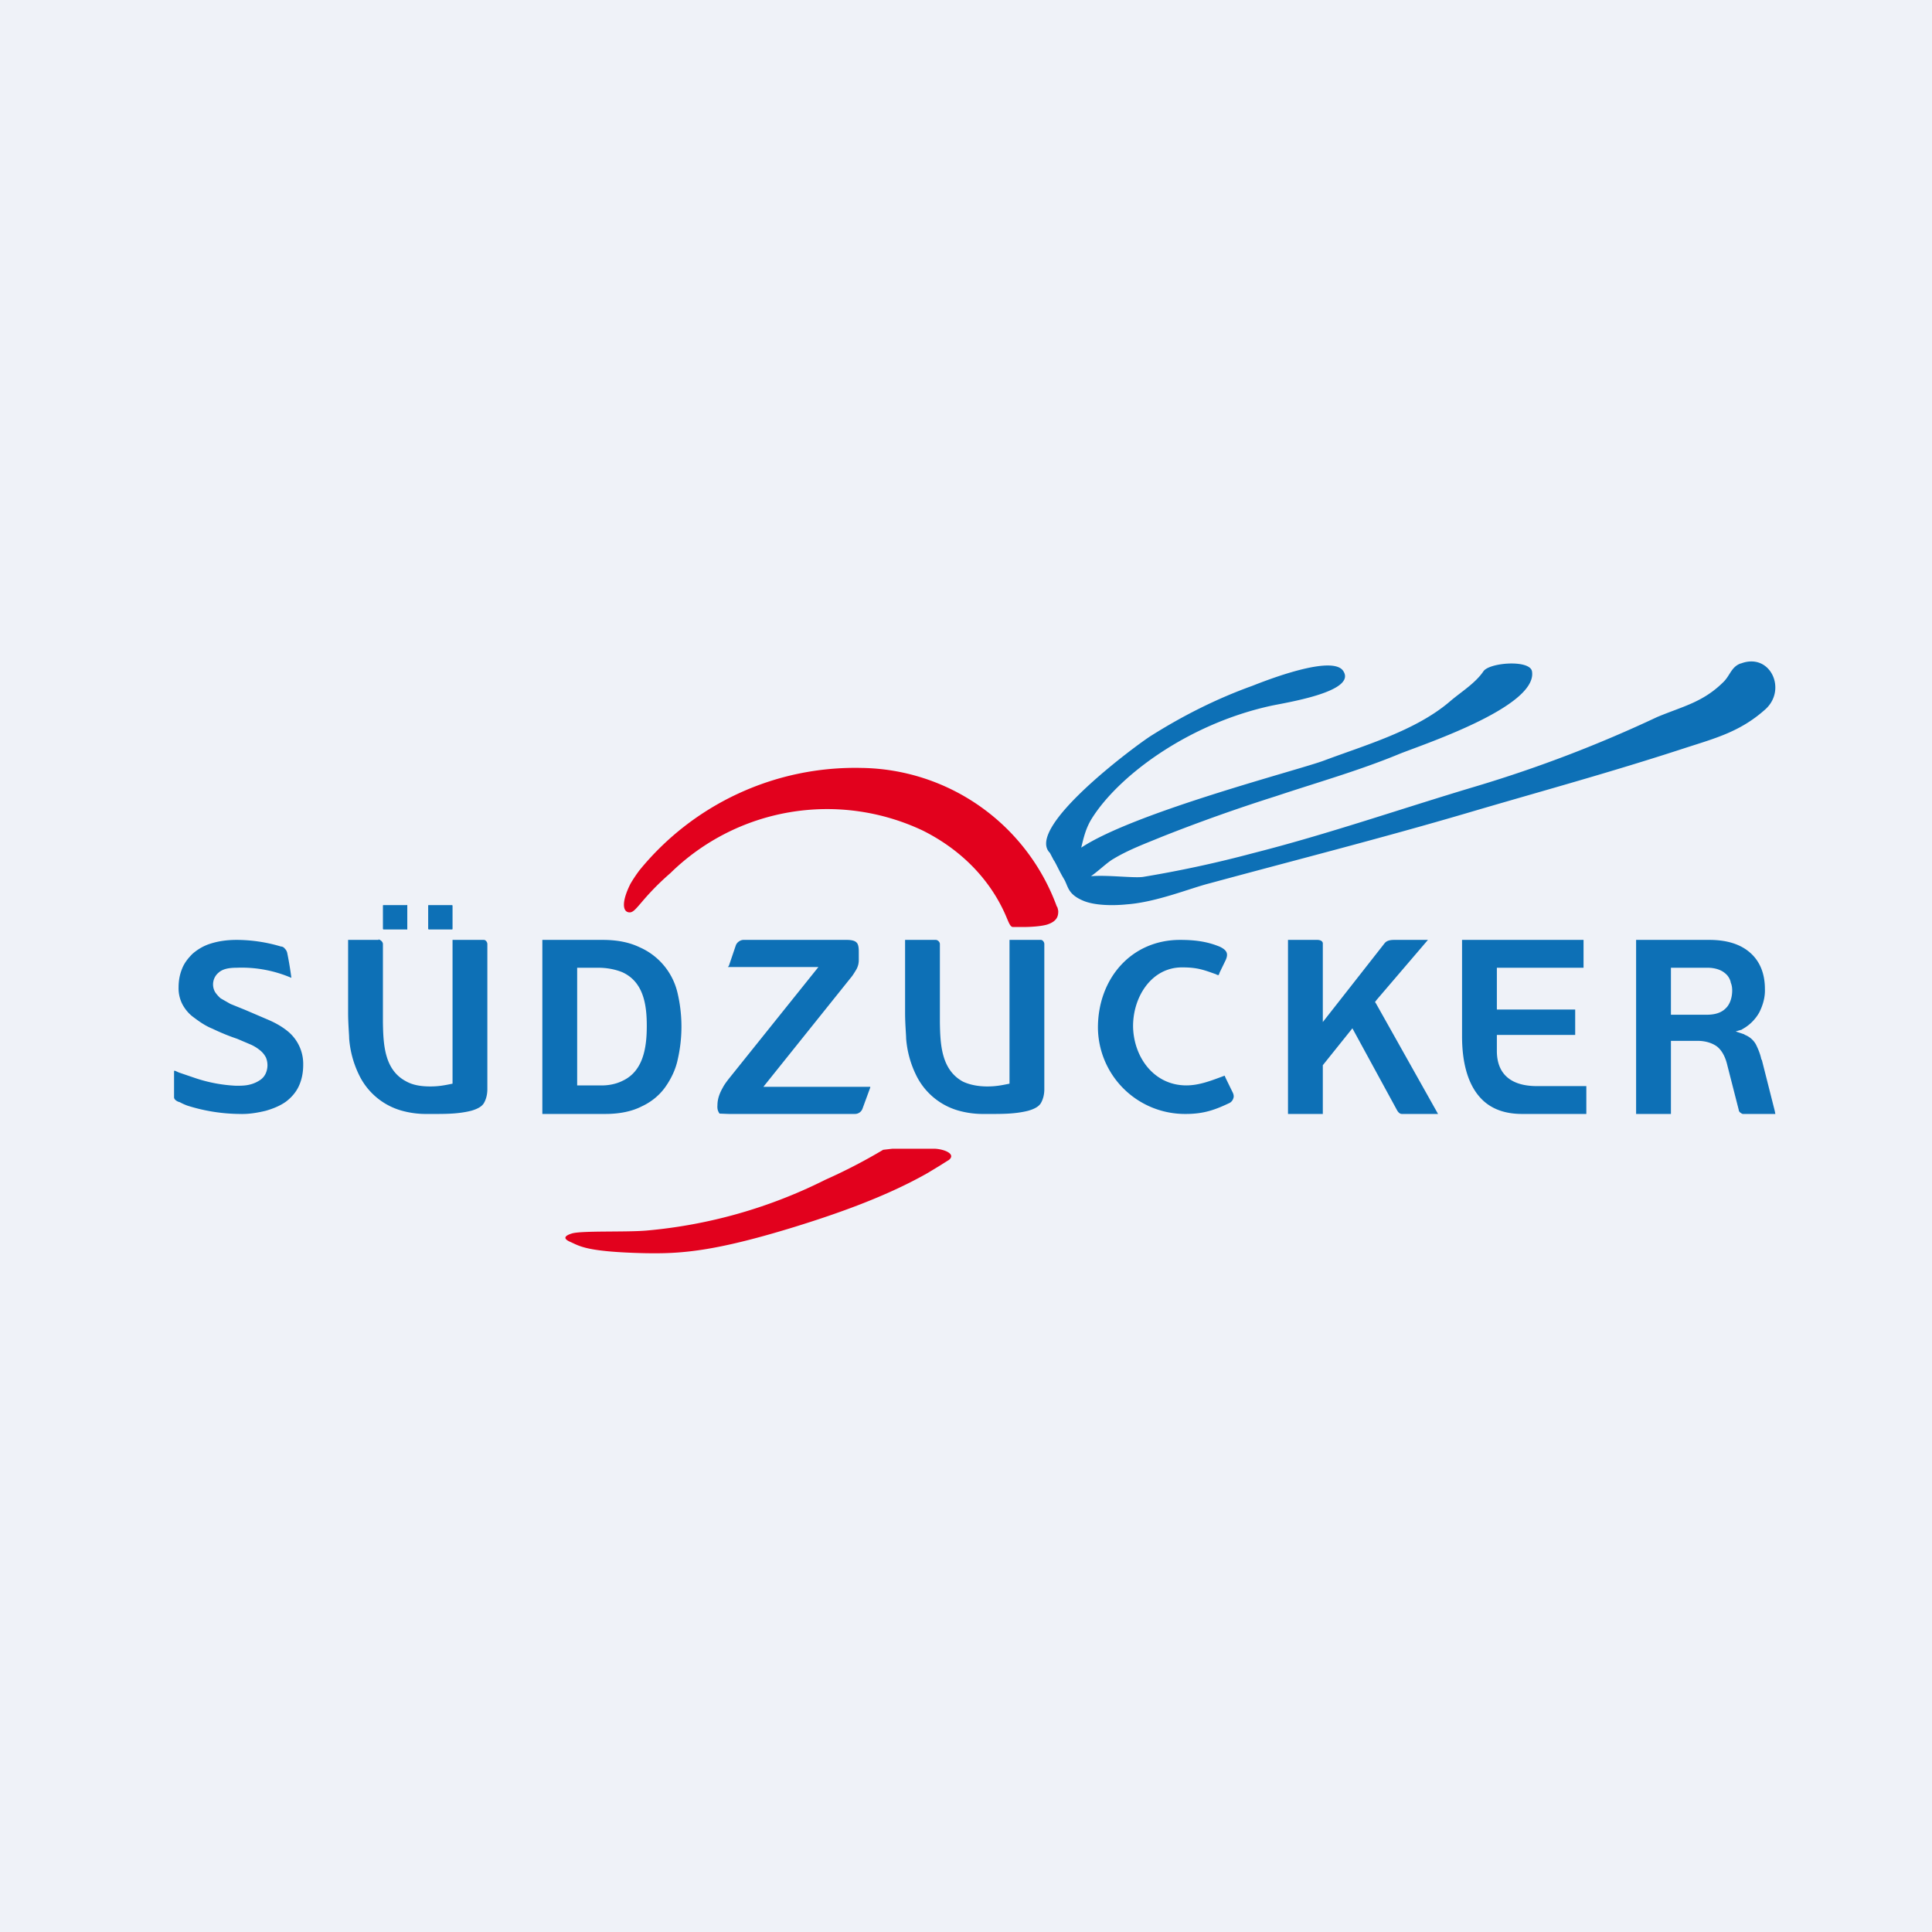
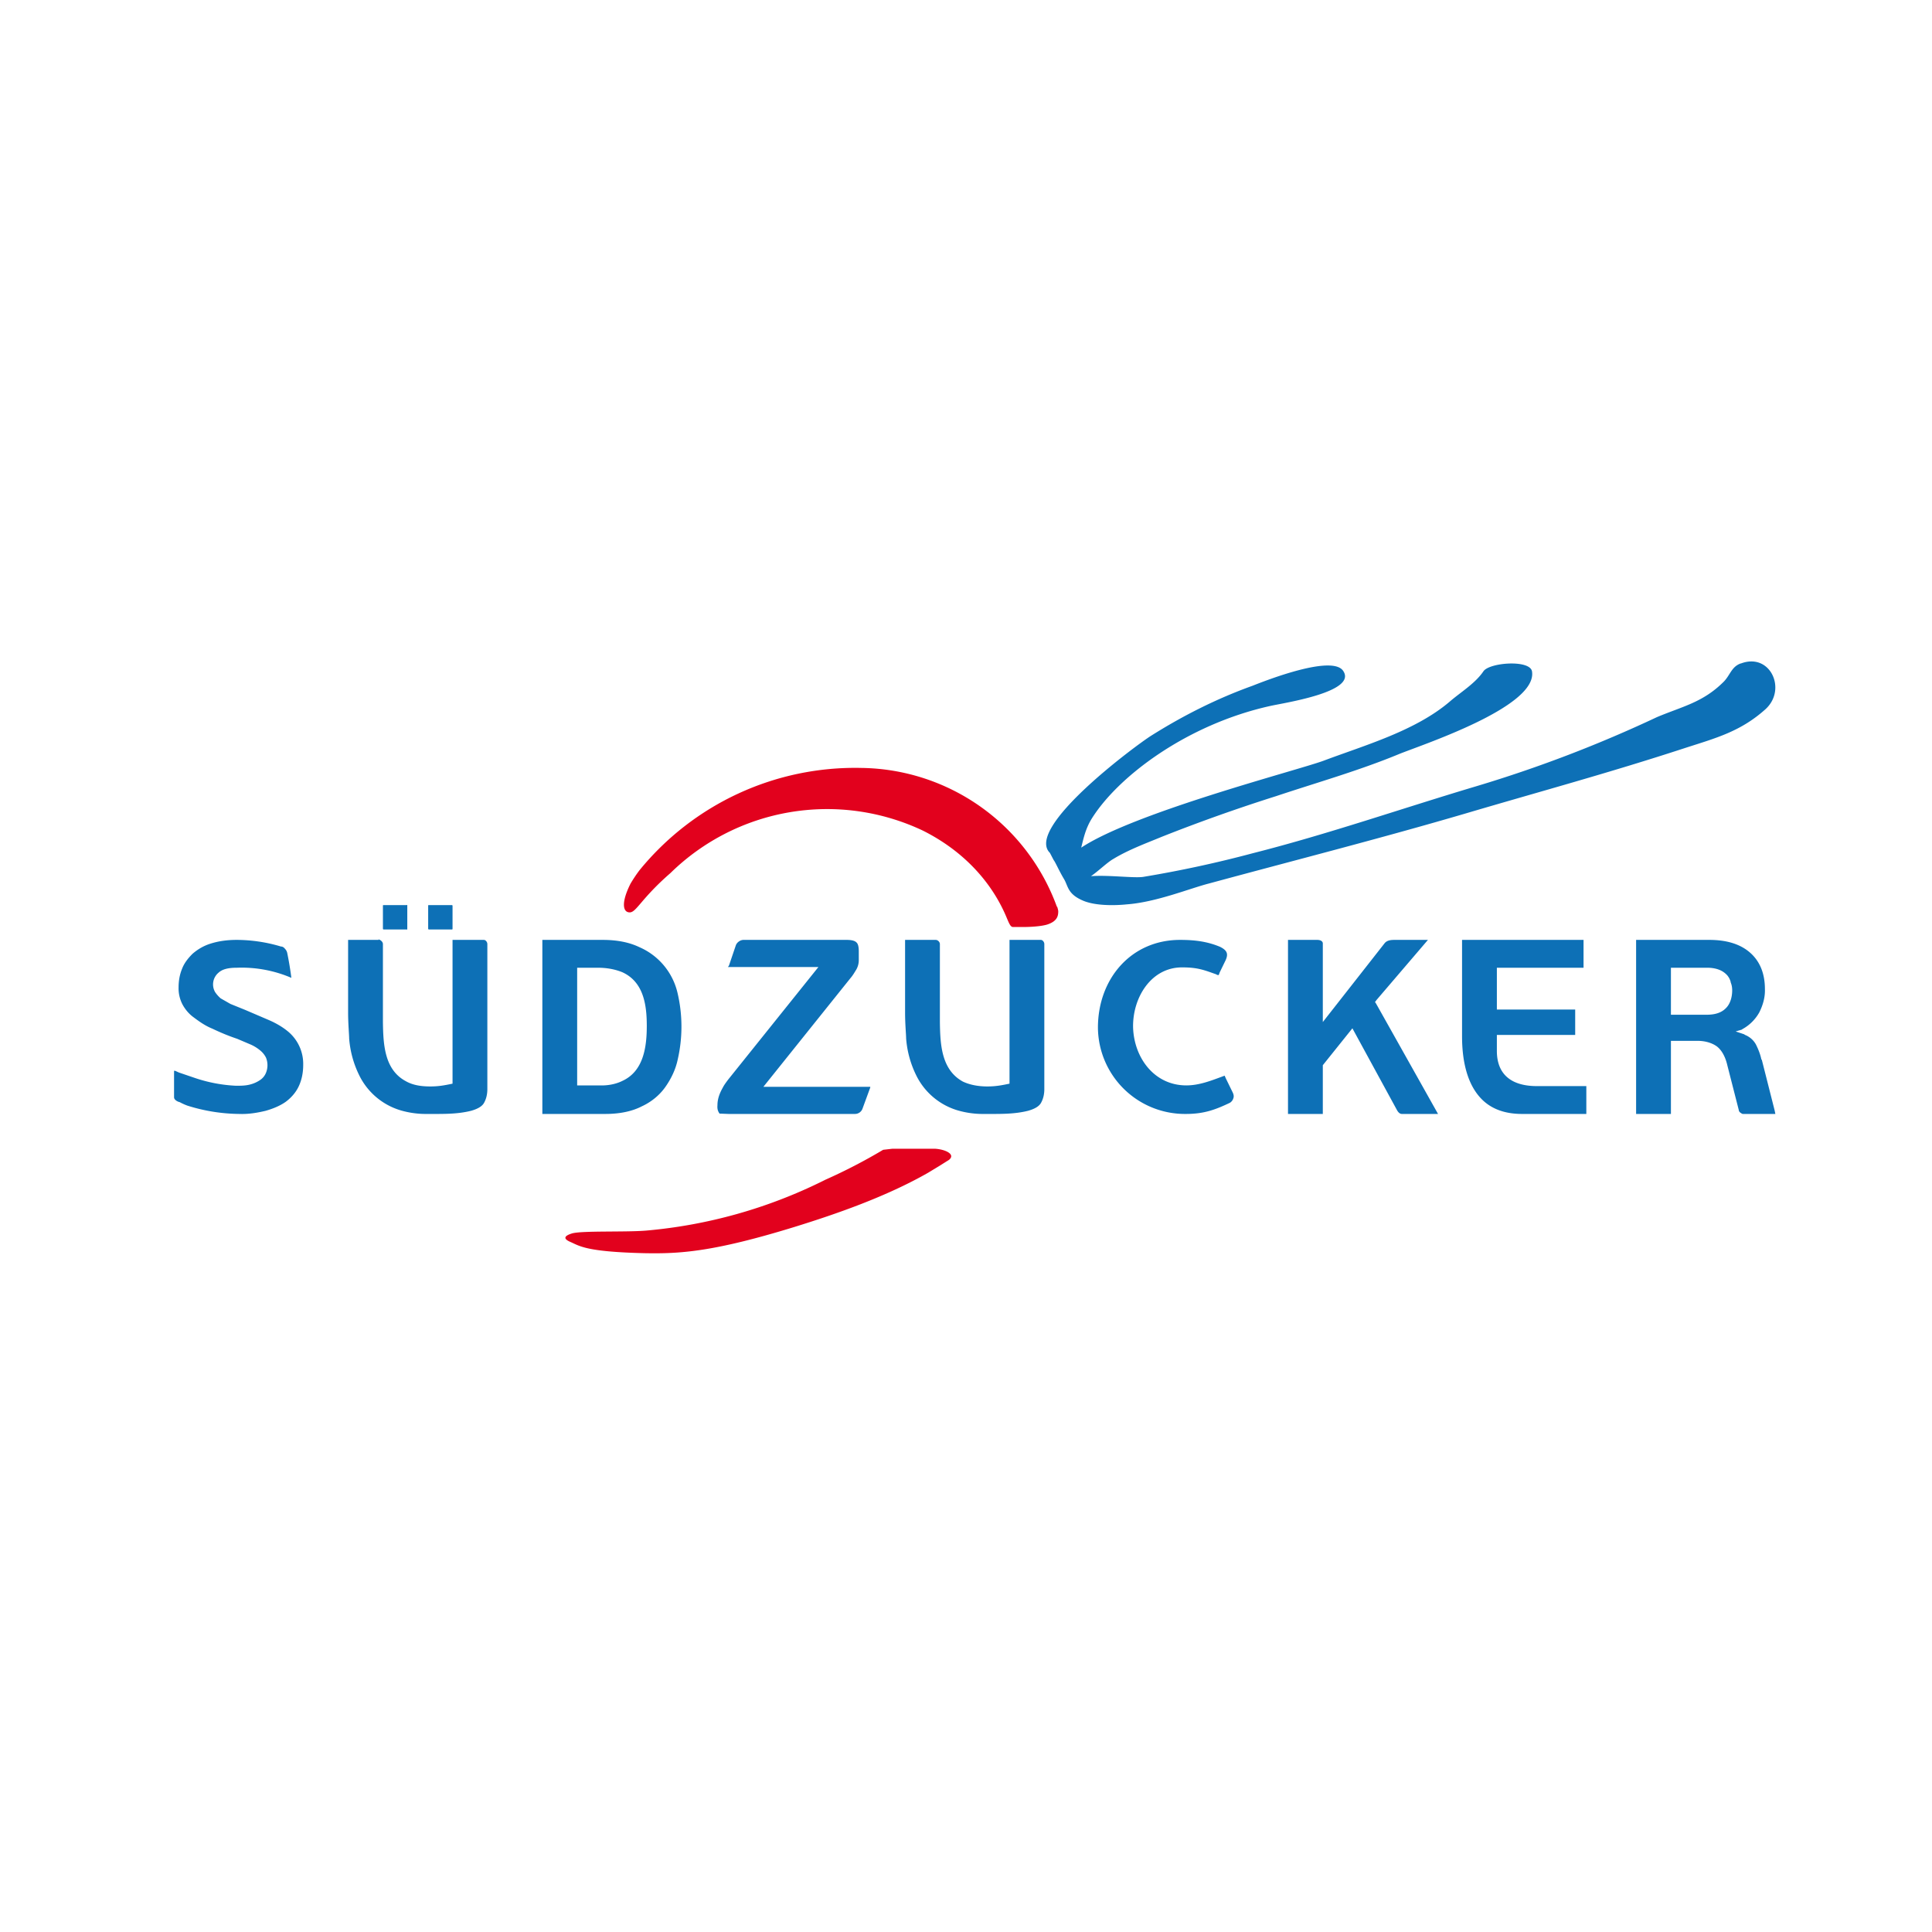
<svg xmlns="http://www.w3.org/2000/svg" viewBox="0 0 55.5 55.5">
-   <path d="M 0,0 H 55.5 V 55.5 H 0 Z" fill="rgb(239, 242, 248)" />
  <path d="M 30.36,26.045 A 6.06,6.06 0 0,0 24.74,22.06 A 7.99,7.99 0 0,0 18.37,25 A 4,4 0 0,0 18.11,25.39 C 17.84,25.93 17.89,26.21 18.09,26.21 C 18.28,26.21 18.42,25.81 19.26,25.08 A 6.43,6.43 0 0,1 26.51,23.86 C 27.69,24.45 28.51,25.36 28.93,26.39 C 28.99,26.53 29.03,26.63 29.1,26.63 H 29.39 C 29.62,26.63 29.91,26.61 30.08,26.56 C 30.39,26.46 30.4,26.29 30.4,26.17 A 0.74,0.74 0 0,0 30.37,26.05 Z M 26.87,33 H 25.63 L 25.37,33.03 A 15.75,15.75 0 0,1 23.71,33.89 L 23.63,33.93 A 14.23,14.23 0 0,1 18.57,35.35 C 17.99,35.4 16.74,35.35 16.44,35.43 C 16.24,35.49 16.15,35.57 16.37,35.67 C 16.65,35.79 16.81,35.96 18.52,36 C 19.54,36.02 20.5,35.96 22.81,35.25 C 24.04,34.87 25.47,34.37 26.66,33.69 L 26.99,33.49 L 27.26,33.32 C 27.46,33.16 27.16,33.02 26.87,33 Z" fill="rgb(226, 1, 29)" />
  <path d="M 10.87,26.985 C 10.94,27 11,27.06 11,27.12 V 29.36 C 11.01,30 11.04,30.73 11.66,31.06 C 11.87,31.18 12.12,31.21 12.36,31.21 C 12.6,31.21 12.76,31.18 13,31.13 V 27 H 13.9 C 13.95,27 14,27.06 14,27.12 V 31.29 C 14,31.43 13.97,31.57 13.9,31.69 C 13.84,31.79 13.71,31.86 13.53,31.91 C 13.13,32.01 12.73,32 12.29,32 A 2.6,2.6 0 0,1 11.52,31.9 A 1.94,1.94 0 0,1 10.31,30.87 A 2.88,2.88 0 0,1 10.03,29.83 C 10.03,29.72 10,29.41 10,29.09 V 27 H 10.88 Z M 26.88,27 C 26.94,27 27,27.06 27,27.12 V 29.37 C 27.01,30 27.04,30.73 27.66,31.07 C 27.87,31.17 28.12,31.21 28.36,31.21 C 28.6,31.21 28.76,31.18 29,31.13 V 27 H 29.9 C 29.95,27 30,27.06 30,27.12 V 31.29 C 30,31.43 29.97,31.57 29.9,31.69 C 29.84,31.79 29.71,31.86 29.53,31.91 C 29.13,32.01 28.73,32 28.29,32 A 2.6,2.6 0 0,1 27.52,31.9 A 1.94,1.94 0 0,1 26.31,30.87 A 2.88,2.88 0 0,1 26.03,29.83 C 26.03,29.72 26,29.42 26,29.09 V 27 H 26.88 Z M 50,19.06 C 49.73,19.16 49.7,19.41 49.5,19.6 C 48.91,20.18 48.34,20.29 47.6,20.6 A 37.37,37.37 0 0,1 42.43,22.58 C 40.28,23.22 38.16,23.96 35.99,24.51 A 33.2,33.2 0 0,1 32.84,25.19 C 32.58,25.23 31.82,25.13 31.34,25.17 C 31.57,25.01 31.81,24.77 31.99,24.67 C 32.42,24.41 32.91,24.23 33.37,24.04 A 49.1,49.1 0 0,1 36.66,22.87 C 37.83,22.48 39.03,22.14 40.17,21.67 C 40.77,21.42 44.17,20.32 44.01,19.29 C 43.96,18.94 42.77,19.03 42.61,19.29 C 42.37,19.64 41.95,19.89 41.64,20.16 C 40.65,21 39.2,21.41 38.03,21.85 C 37.31,22.12 32.6,23.33 31.06,24.35 C 31.12,24.11 31.18,23.81 31.36,23.52 C 32.12,22.3 34.1,20.81 36.49,20.28 C 36.89,20.19 38.98,19.88 38.59,19.28 C 38.29,18.79 36.36,19.55 35.98,19.7 C 34.95,20.07 33.98,20.56 33.06,21.14 C 32.62,21.42 29.43,23.78 30.16,24.5 L 30.27,24.71 C 30.32,24.77 30.42,25.01 30.57,25.26 C 30.69,25.47 30.67,25.69 31.13,25.88 C 31.6,26.07 32.36,25.98 32.36,25.98 C 33.21,25.92 34.18,25.52 34.73,25.38 C 37.2,24.71 39.68,24.08 42.13,23.36 C 44.23,22.74 46.23,22.2 48.43,21.48 C 49.3,21.2 50.01,21.01 50.72,20.37 C 51.34,19.8 50.85,18.74 50.01,19.06 Z M 11.68,26.7 H 11.02 A 0.02,0.02 0 0,1 11,26.68 V 26.02 A 0.02,0.02 0 0,1 11.01,26 H 11.68 A 0.02,0.02 0 0,1 11.7,26 V 26.7 A 0.02,0.02 0 0,1 11.68,26.7 Z M 12.98,26.7 H 12.32 C 12.3,26.7 12.3,26.68 12.3,26.68 V 26.02 A 0.02,0.02 0 0,1 12.3,26.01 A 0.02,0.02 0 0,1 12.32,26 H 12.98 A 0.02,0.02 0 0,1 13,26.02 V 26.68 A 0.02,0.02 0 0,1 12.99,26.7 H 12.98 Z M 50.6,30.44 C 50.57,30.29 50.51,30.14 50.44,30 A 0.62,0.62 0 0,0 50.13,29.73 L 50.1,29.71 L 49.86,29.63 L 49.96,29.6 L 50.03,29.58 L 50.06,29.56 C 50.26,29.45 50.43,29.28 50.54,29.08 C 50.64,28.88 50.71,28.65 50.7,28.41 C 50.7,27.99 50.57,27.64 50.3,27.39 C 50.02,27.13 49.62,27 49.1,27 H 47 V 32 H 48 V 29.9 H 48.76 C 48.99,29.9 49.18,29.96 49.32,30.06 C 49.45,30.16 49.56,30.34 49.62,30.6 L 49.95,31.89 C 49.95,31.92 49.97,31.94 49.99,31.96 C 50.01,31.97 50.04,32 50.07,32 H 51 L 50.98,31.9 L 50.61,30.44 Z M 49.57,28.97 C 49.45,29.09 49.27,29.15 49.03,29.15 H 48 V 27.8 H 49.05 C 49.17,27.8 49.29,27.82 49.39,27.86 A 0.6,0.6 0 0,1 49.62,28.02 C 49.67,28.08 49.71,28.16 49.72,28.23 C 49.75,28.3 49.76,28.38 49.76,28.45 C 49.76,28.65 49.7,28.85 49.57,28.97 Z M 6.8,27 A 4.47,4.47 0 0,1 8.07,27.19 C 8.12,27.19 8.16,27.22 8.19,27.26 C 8.22,27.29 8.24,27.33 8.25,27.37 A 9.67,9.67 0 0,1 8.37,28.09 A 3.62,3.62 0 0,0 6.8,27.8 C 6.56,27.8 6.39,27.84 6.28,27.94 A 0.44,0.44 0 0,0 6.18,28.5 C 6.22,28.56 6.28,28.63 6.34,28.68 L 6.62,28.84 L 7.04,29.01 L 7.74,29.31 C 7.92,29.39 8.1,29.49 8.26,29.62 A 1.21,1.21 0 0,1 8.71,30.59 C 8.71,30.81 8.67,31.02 8.58,31.21 C 8.5,31.38 8.37,31.53 8.21,31.65 C 8.04,31.77 7.84,31.85 7.63,31.91 C 7.38,31.97 7.13,32.01 6.87,32 A 5.1,5.1 0 0,1 5.38,31.76 A 1.72,1.72 0 0,1 5.16,31.66 C 5.14,31.66 5,31.61 5,31.52 V 30.76 H 5.03 L 5.14,30.81 L 5.61,30.97 A 4.3,4.3 0 0,0 6.78,31.19 C 6.92,31.19 7.06,31.19 7.2,31.15 A 0.9,0.9 0 0,0 7.48,31.02 A 0.45,0.45 0 0,0 7.64,30.82 A 0.58,0.58 0 0,0 7.64,30.38 A 0.64,0.64 0 0,0 7.48,30.18 A 1.18,1.18 0 0,0 7.21,30.01 L 6.81,29.84 C 6.54,29.75 6.31,29.65 6.1,29.55 C 5.9,29.47 5.73,29.35 5.57,29.23 C 5.43,29.13 5.32,29 5.24,28.85 A 1,1 0 0,1 5.13,28.37 C 5.13,28.18 5.16,28 5.23,27.83 C 5.29,27.67 5.4,27.53 5.53,27.4 C 5.68,27.27 5.85,27.17 6.04,27.11 C 6.29,27.03 6.54,27 6.8,27 Z M 8.25,27.37 L 8.37,28.05 L 8.25,27.37 Z M 15.58,32 H 17.39 C 17.79,32 18.15,31.93 18.44,31.78 C 18.7,31.66 18.94,31.47 19.11,31.23 C 19.28,30.99 19.41,30.72 19.47,30.43 A 4.22,4.22 0 0,0 19.46,28.51 A 1.9,1.9 0 0,0 18.37,27.21 C 18.08,27.07 17.73,27 17.31,27 H 15.58 V 32 Z M 16.58,31.18 V 27.8 H 17.18 C 17.42,27.8 17.66,27.84 17.88,27.93 C 18.49,28.21 18.58,28.87 18.58,29.47 C 18.58,30.07 18.49,30.77 17.88,31.05 C 17.68,31.15 17.44,31.19 17.21,31.18 H 16.58 Z M 37.84,27 C 37.92,27 38.01,27.03 38,27.12 V 29.36 L 39.78,27.09 C 39.85,27.01 39.96,27 40.06,27 H 41.02 L 39.54,28.73 L 39.52,28.76 L 39.5,28.78 L 39.51,28.8 L 39.53,28.83 L 41.31,32 H 40.27 C 40.2,32 40.15,31.93 40.12,31.87 L 38.85,29.54 L 38,30.6 V 32 H 37 V 27 H 37.84 Z M 45.49,27 V 27.8 H 43 V 29 H 45.25 V 29.73 H 43 V 30.19 C 43,30.85 43.4,31.2 44.15,31.2 H 45.57 V 32 H 43.72 C 43.22,32 42.82,31.85 42.54,31.55 C 42.19,31.18 42,30.58 42,29.77 V 27 H 45.49 Z M 33.9,27 C 34.3,27 34.67,27.04 35.05,27.2 C 35.25,27.3 35.29,27.4 35.21,27.58 L 35.04,27.93 L 35.01,28.01 C 34.99,28.01 34.96,28.01 34.94,27.99 C 34.6,27.87 34.41,27.79 33.97,27.79 C 33.07,27.78 32.53,28.66 32.55,29.52 C 32.58,30.39 33.16,31.18 34.08,31.18 C 34.45,31.18 34.8,31.04 35.1,30.93 L 35.18,30.9 L 35.21,30.97 L 35.41,31.38 C 35.44,31.44 35.45,31.5 35.43,31.55 A 0.23,0.23 0 0,1 35.33,31.68 C 34.93,31.87 34.6,32 34.07,32 A 2.5,2.5 0 0,1 31.54,29.52 C 31.54,28.12 32.49,27 33.9,27 Z M 24.32,27 C 24.45,27 24.55,27.02 24.6,27.07 C 24.65,27.11 24.67,27.2 24.67,27.33 V 27.58 C 24.67,27.67 24.65,27.76 24.6,27.85 C 24.55,27.93 24.5,28.02 24.43,28.1 L 21.93,31.22 H 25 V 31.24 L 24.78,31.84 A 0.23,0.23 0 0,1 24.56,32 H 20.93 L 20.67,31.99 C 20.63,31.93 20.6,31.87 20.61,31.75 C 20.61,31.57 20.67,31.41 20.76,31.25 C 20.8,31.17 20.86,31.09 20.92,31.01 L 23.51,27.78 H 20.91 L 20.94,27.74 L 21.14,27.15 A 0.24,0.24 0 0,1 21.22,27.05 A 0.24,0.24 0 0,1 21.35,27 H 24.33 Z" fill="rgb(13, 112, 182)" />
</svg>